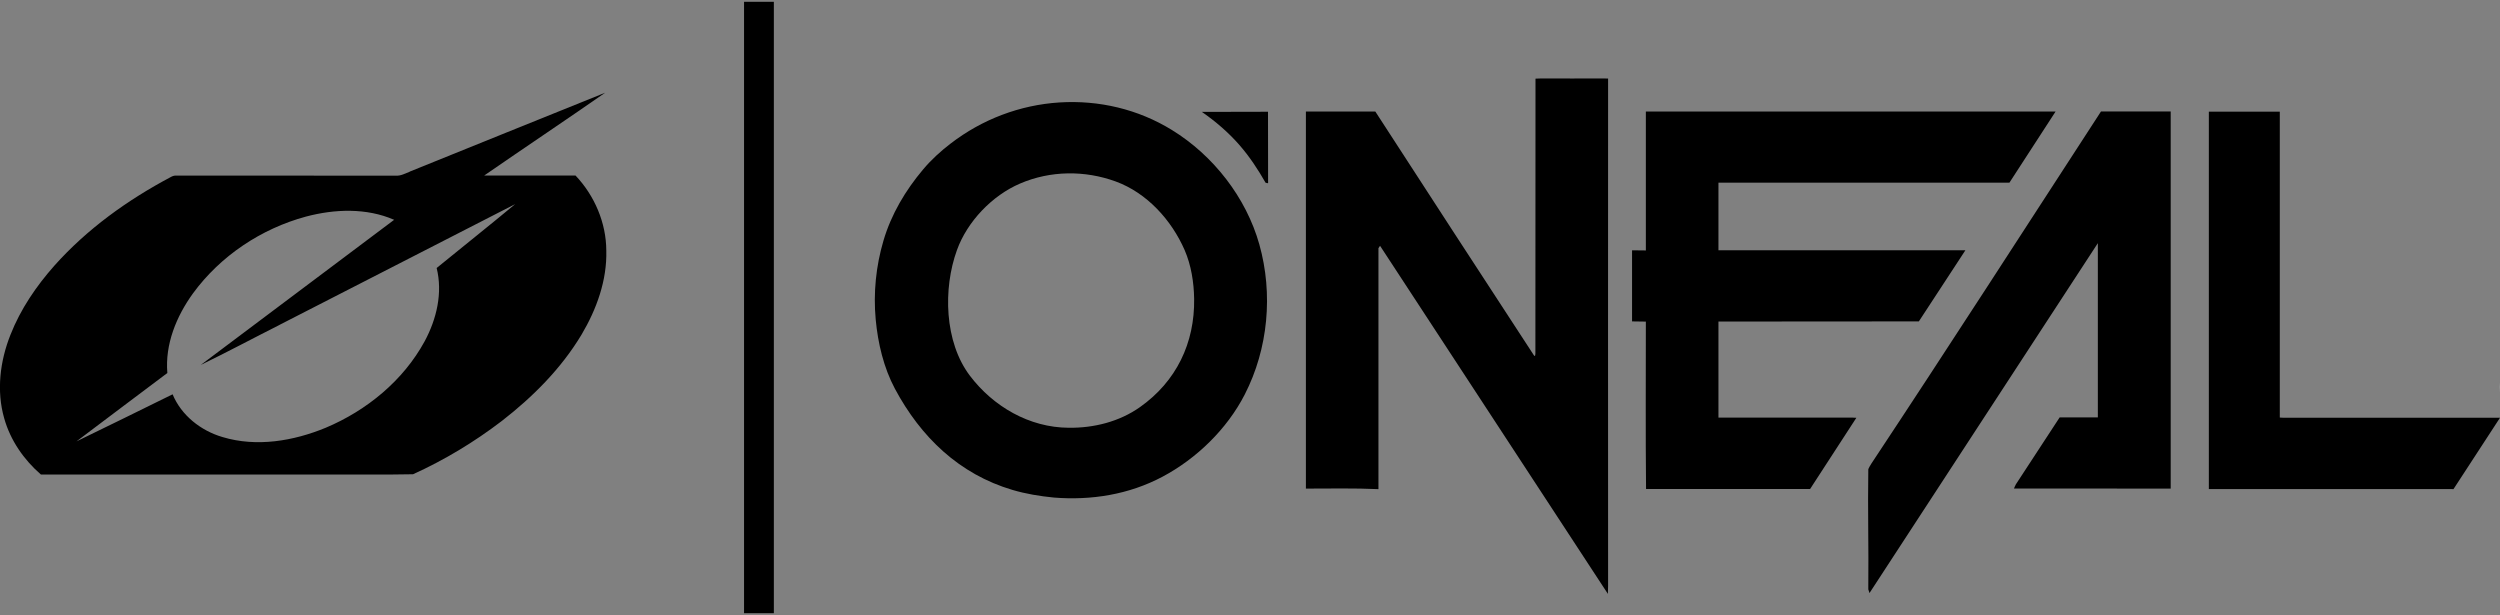
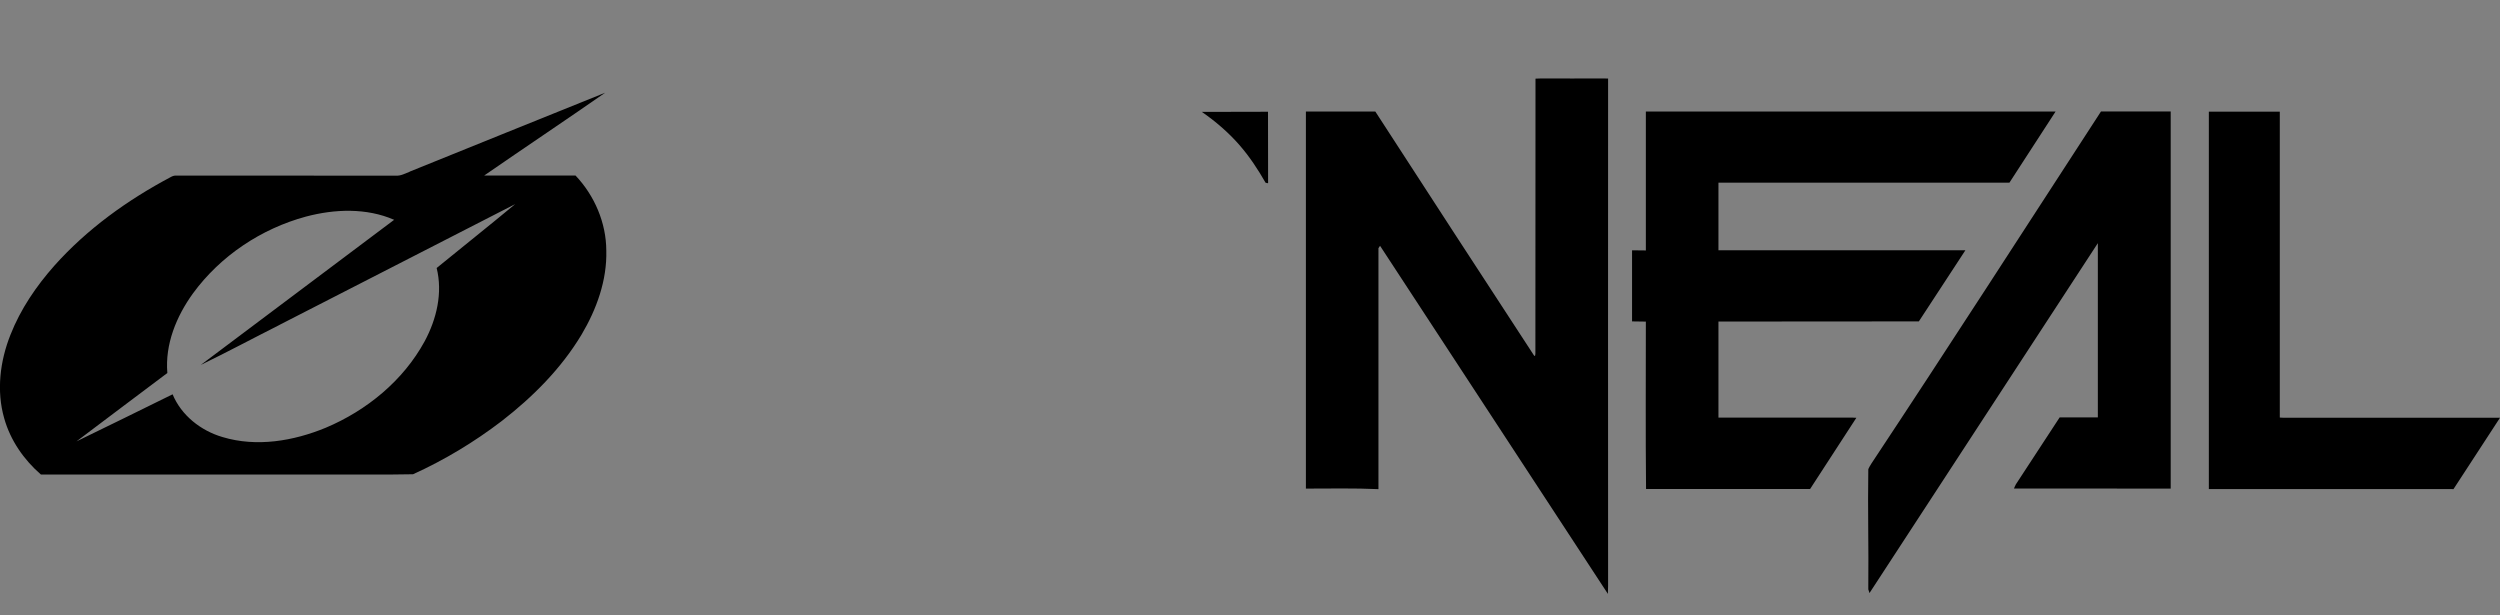
<svg xmlns="http://www.w3.org/2000/svg" viewBox="0 0 500 123" id="logo">
  <rect x="0" y="0" width="500" height="123" fill="#808080" stroke="none" />
  <defs>
    <style>
      .cls-1 {
        fill: #fff;
      }
    </style>
  </defs>
  <g>
    <g>
      <path d="m253.11,36.54c-1.53-2.68-3.19-5.2-5.21-7.52-2.2-2.52-4.78-4.74-7.53-6.64l13.23-.03.02,14.22c0,.17-.34-.02-.5-.03" />
      <path d="m373.66,117.87c0-.13,0-.25,0-.38.09-7.87-.13-15.75,0-23.62,0-.15.52-1.01.6-1.13,15.47-23.35,30.67-46.96,45.94-70.45h13.94v75.43l-31.34-.02c.02-.06.25-.64.38-.84,2.93-4.45,5.82-8.93,8.75-13.38h7.64v-34.85s-45.67,69.98-45.67,69.98c-.08-.25-.16-.5-.24-.75" />
      <path d="m490.43,97.81h-48.66V22.34h14.19s0,61.17,0,61.17c.24.01.49.04.73.04,14.44,0,28.87-.02,43.31,0l-9.3,14.27h-.26Z" />
      <path d="m276.01,49.16l-.32.48v48.19c-4.81-.22-9.67-.11-14.51-.11V22.3h13.88c10.53,16.25,21.08,32.49,31.68,48.7.34.52.35-.13.34-.75l.02-54.52c.38-.02.76-.04,1.14-.04,4.12.01,8.25.02,12.37,0,.34,0,.67,0,1.01.02.01,33.8-.04,67.6,0,101.4,0,.55-.03,1.12-.04,1.67l-45.57-69.62Z" />
      <path d="m329.21,97.81c-.11-11.17-.04-22.33-.04-33.49l-2.76-.04v-14.22s2.76.03,2.76.03v-27.79h81.95s-9.24,14.24-9.24,14.24h-58.19s0,13.51,0,13.51h49.39s-9.31,14.23-9.31,14.23l-40.08.03v19.21c8.91,0,17.83.02,26.75,0,.28,0,.55.03.83.04l-9.25,14.24h-32.84Z" />
-       <path d="m210.76,99.51c-2.81-.28-5.53-.72-8.25-1.52-10.69-3.16-18.36-10.59-23.52-20.23-2.26-4.23-3.41-9.13-3.85-13.87-.49-5.3.05-10.67,1.55-15.75,1.55-5.28,4.4-10.06,7.93-14.25,1.64-1.95,3.51-3.65,5.52-5.19,6.27-4.83,13.85-7.71,21.74-8.21,7.9-.5,15.75,1.35,22.49,5.5,8.3,5.1,14.86,13.51,17.5,22.9,2.78,9.91,1.77,20.85-2.91,29.99-3.54,6.92-9.65,12.85-16.47,16.47-6.72,3.57-14.25,4.76-21.74,4.16m3-13.96c5.02.07,10.13-1.22,14.25-4.13,7.27-5.14,10.96-12.82,10.83-21.65-.05-3.29-.59-6.73-1.9-9.75-2.62-6-7.54-11.45-13.8-13.73-6.18-2.25-13.05-2.19-19.12.42-5.57,2.39-10.55,7.57-12.62,13.31-2.8,7.71-2.52,18.38,2.59,25.12,4.67,6.16,11.88,10.37,19.77,10.41" />
    </g>
    <path d="m81.95,34.32c13.03-5.26,26.05-10.54,39.09-15.78-8.03,5.58-16.16,11.01-24.21,16.57,6.09-.01,12.18.01,18.27-.01,3.81,4.02,6.14,9.46,6.16,15.01.16,5.96-1.95,11.76-4.96,16.83-4.07,6.78-9.75,12.46-15.97,17.28-5.48,4.19-11.44,7.78-17.72,10.63-6.14.13-12.28.02-18.42.06H8.19c-3.43-2.97-6.12-6.86-7.35-11.25-1.58-5.5-.84-11.46,1.26-16.72,2.01-5.11,5.14-9.7,8.76-13.79,6.54-7.34,14.64-13.15,23.29-17.74.34-.19.71-.32,1.1-.29,14.66.01,29.31-.01,43.97.01.98.06,1.84-.46,2.73-.79m-26.04,30.64c-5.26,2.65-10.46,5.44-15.76,8.01,12.89-9.68,25.78-19.36,38.68-29.03-5.55-2.41-11.89-2.17-17.65-.64-8.94,2.42-17.1,7.86-22.58,15.35-3.32,4.58-5.62,10.19-5.13,15.93-6.05,4.58-12.15,9.09-18.18,13.68,6.41-3.13,12.84-6.25,19.23-9.42,1.75,4.23,5.65,7.28,9.98,8.55,6.82,2.06,14.21.8,20.67-1.87,8.18-3.45,15.48-9.42,19.76-17.28,2.39-4.43,3.64-9.69,2.4-14.66,5.22-4.27,10.52-8.46,15.71-12.78-15.71,8.06-31.42,16.1-47.13,24.15" />
-     <rect height="122.28" width="5.96" y=".36" x="148.81" />
  </g>
-   <path d="m581.95,34.32c13.03-5.26,26.05-10.54,39.09-15.78-8.03,5.58-16.16,11.01-24.21,16.57,6.09-.01,12.18.01,18.27-.01,3.81,4.02,6.14,9.46,6.16,15.01.16,5.96-1.95,11.76-4.96,16.83-4.07,6.78-9.75,12.46-15.97,17.28-5.48,4.19-11.44,7.78-17.72,10.63-6.14.13-12.28.02-18.42.06h-56.01c-3.43-2.97-6.12-6.86-7.35-11.25-1.58-5.5-.84-11.46,1.26-16.72,2.01-5.11,5.14-9.7,8.76-13.79,6.54-7.34,14.64-13.15,23.29-17.74.34-.19.71-.32,1.1-.29,14.66.01,29.31-.01,43.97.01.98.06,1.84-.46,2.73-.79m-26.04,30.64c-5.26,2.65-10.46,5.44-15.76,8.01,12.89-9.68,25.78-19.36,38.68-29.03-5.55-2.41-11.89-2.17-17.65-.64-8.94,2.42-17.1,7.86-22.58,15.35-3.32,4.58-5.62,10.19-5.13,15.93-6.05,4.58-12.15,9.09-18.18,13.68,6.41-3.13,12.84-6.25,19.23-9.42,1.75,4.23,5.65,7.28,9.98,8.55,6.82,2.06,14.21.8,20.67-1.87,8.18-3.45,15.48-9.42,19.76-17.28,2.39-4.43,3.64-9.69,2.4-14.66,5.22-4.27,10.52-8.46,15.71-12.78-15.71,8.06-31.42,16.1-47.13,24.15" class="cls-1" />
</svg>